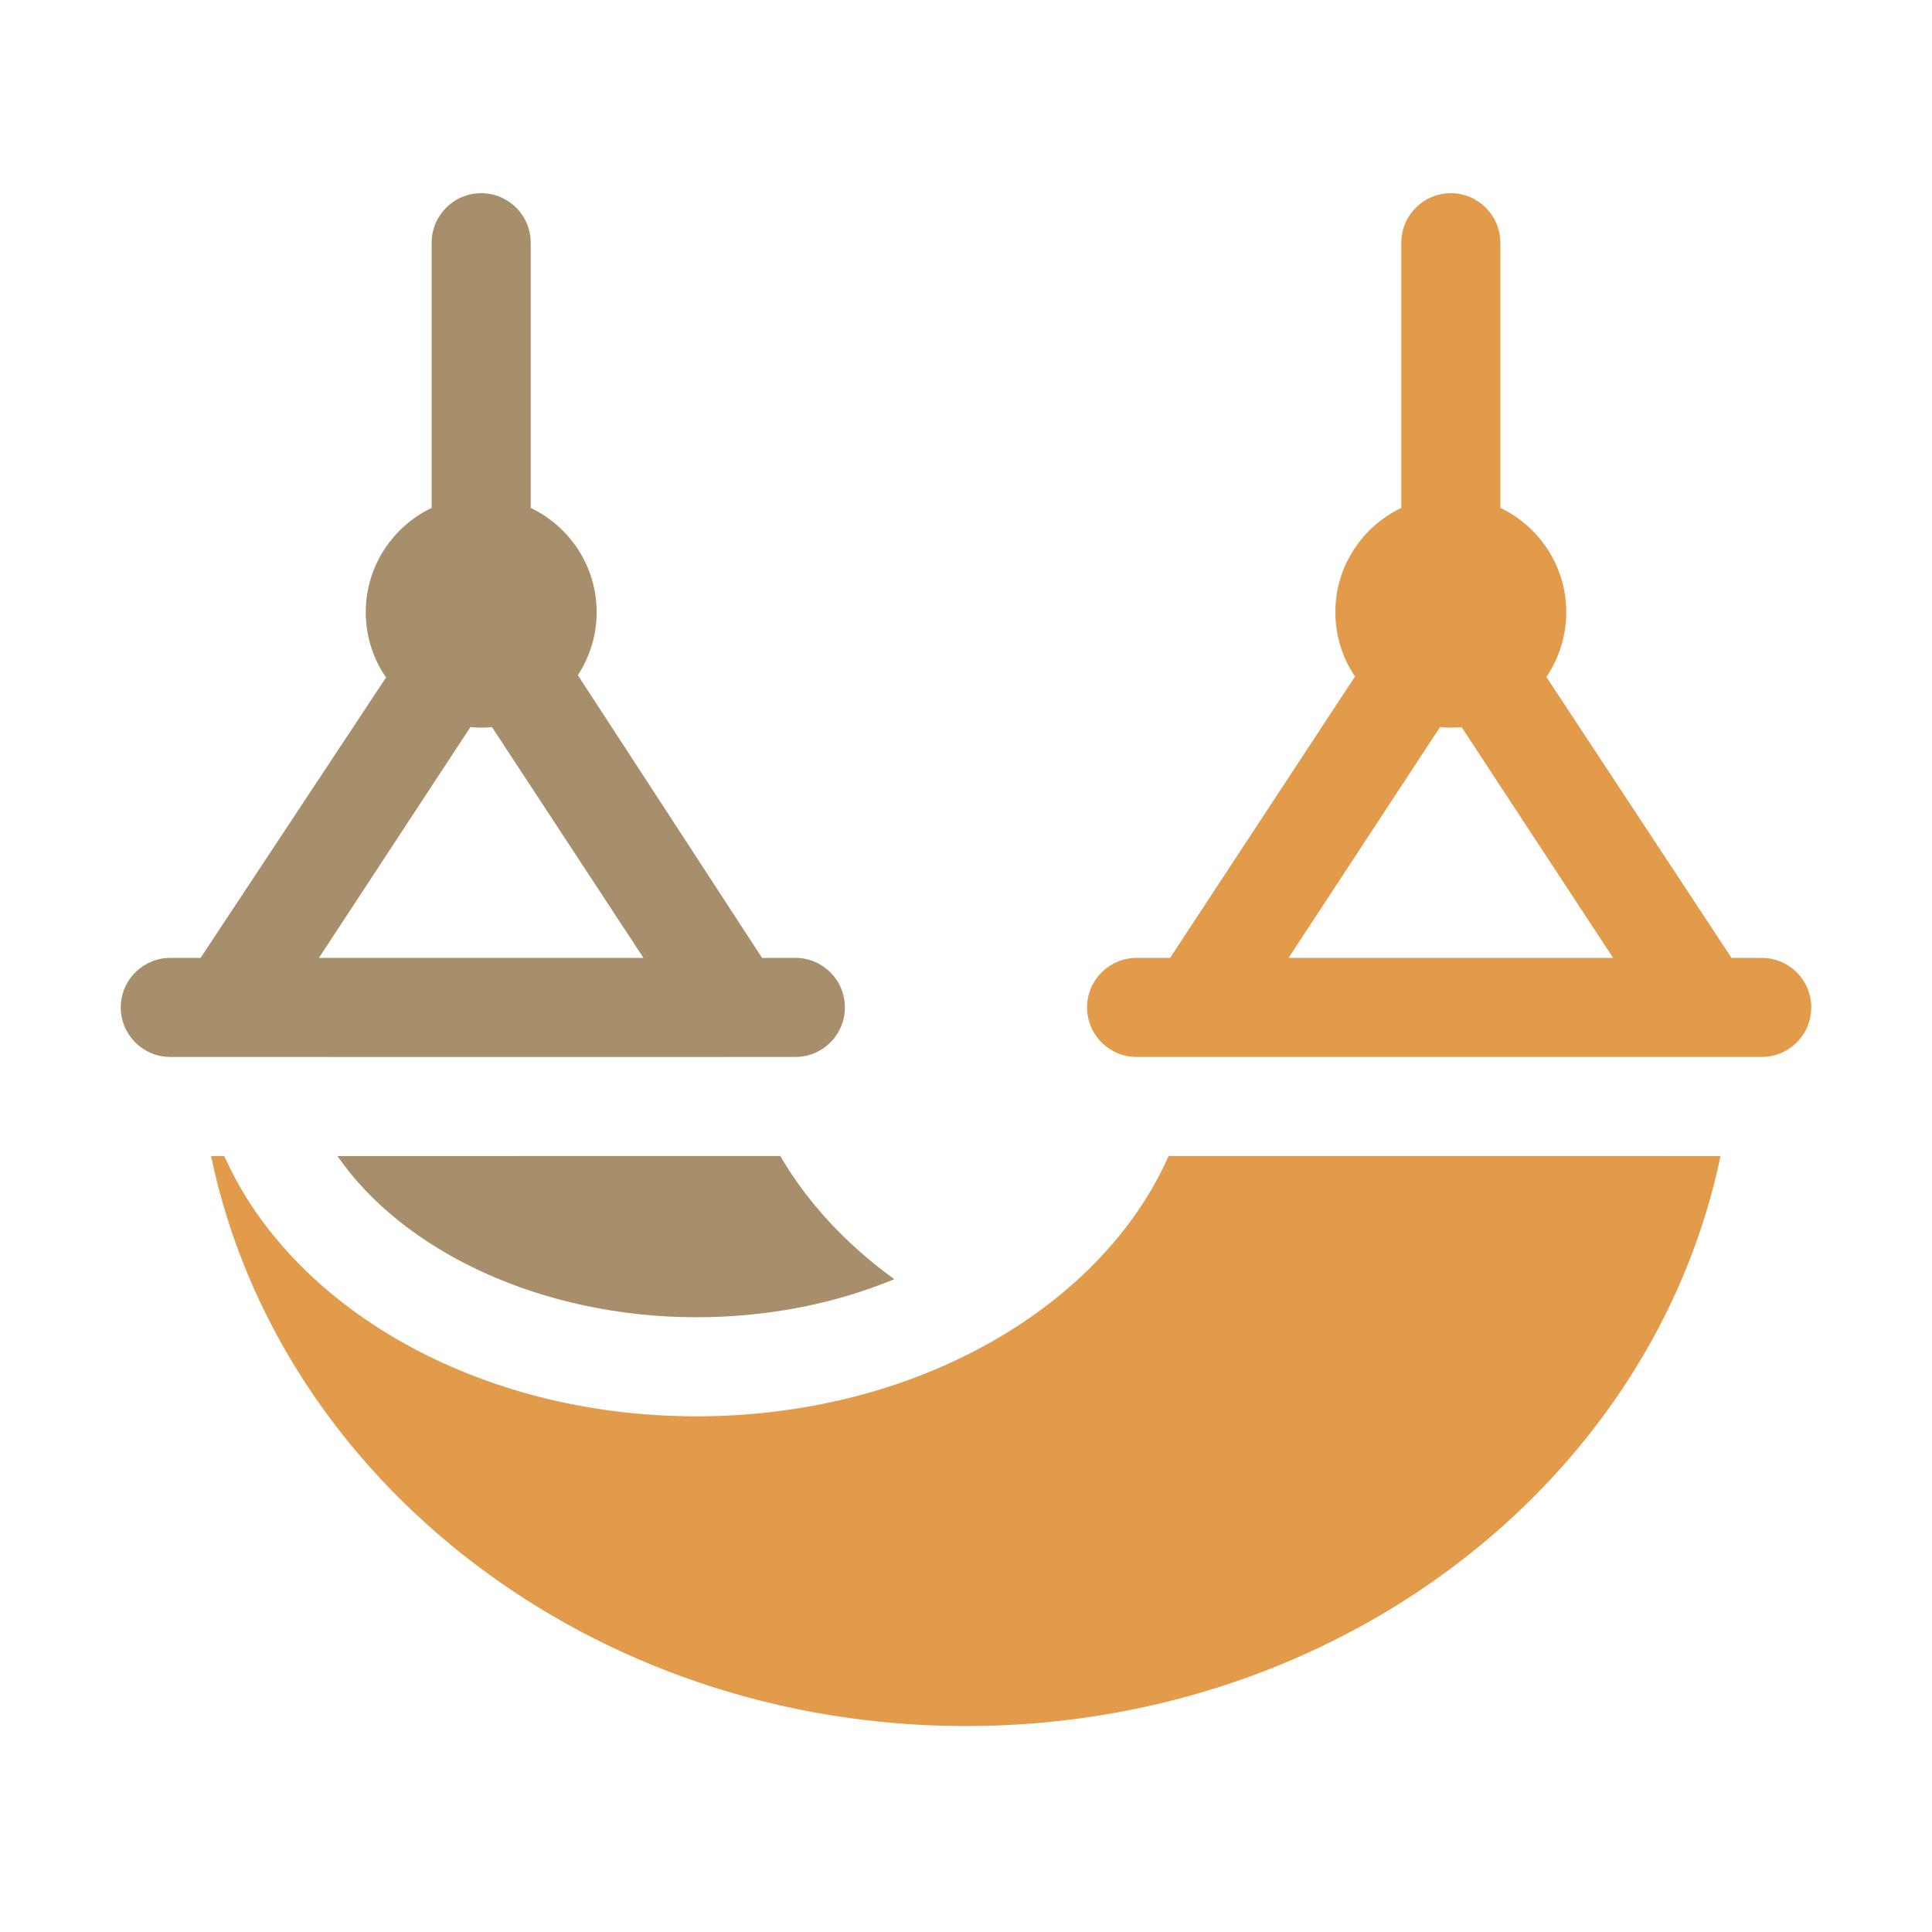
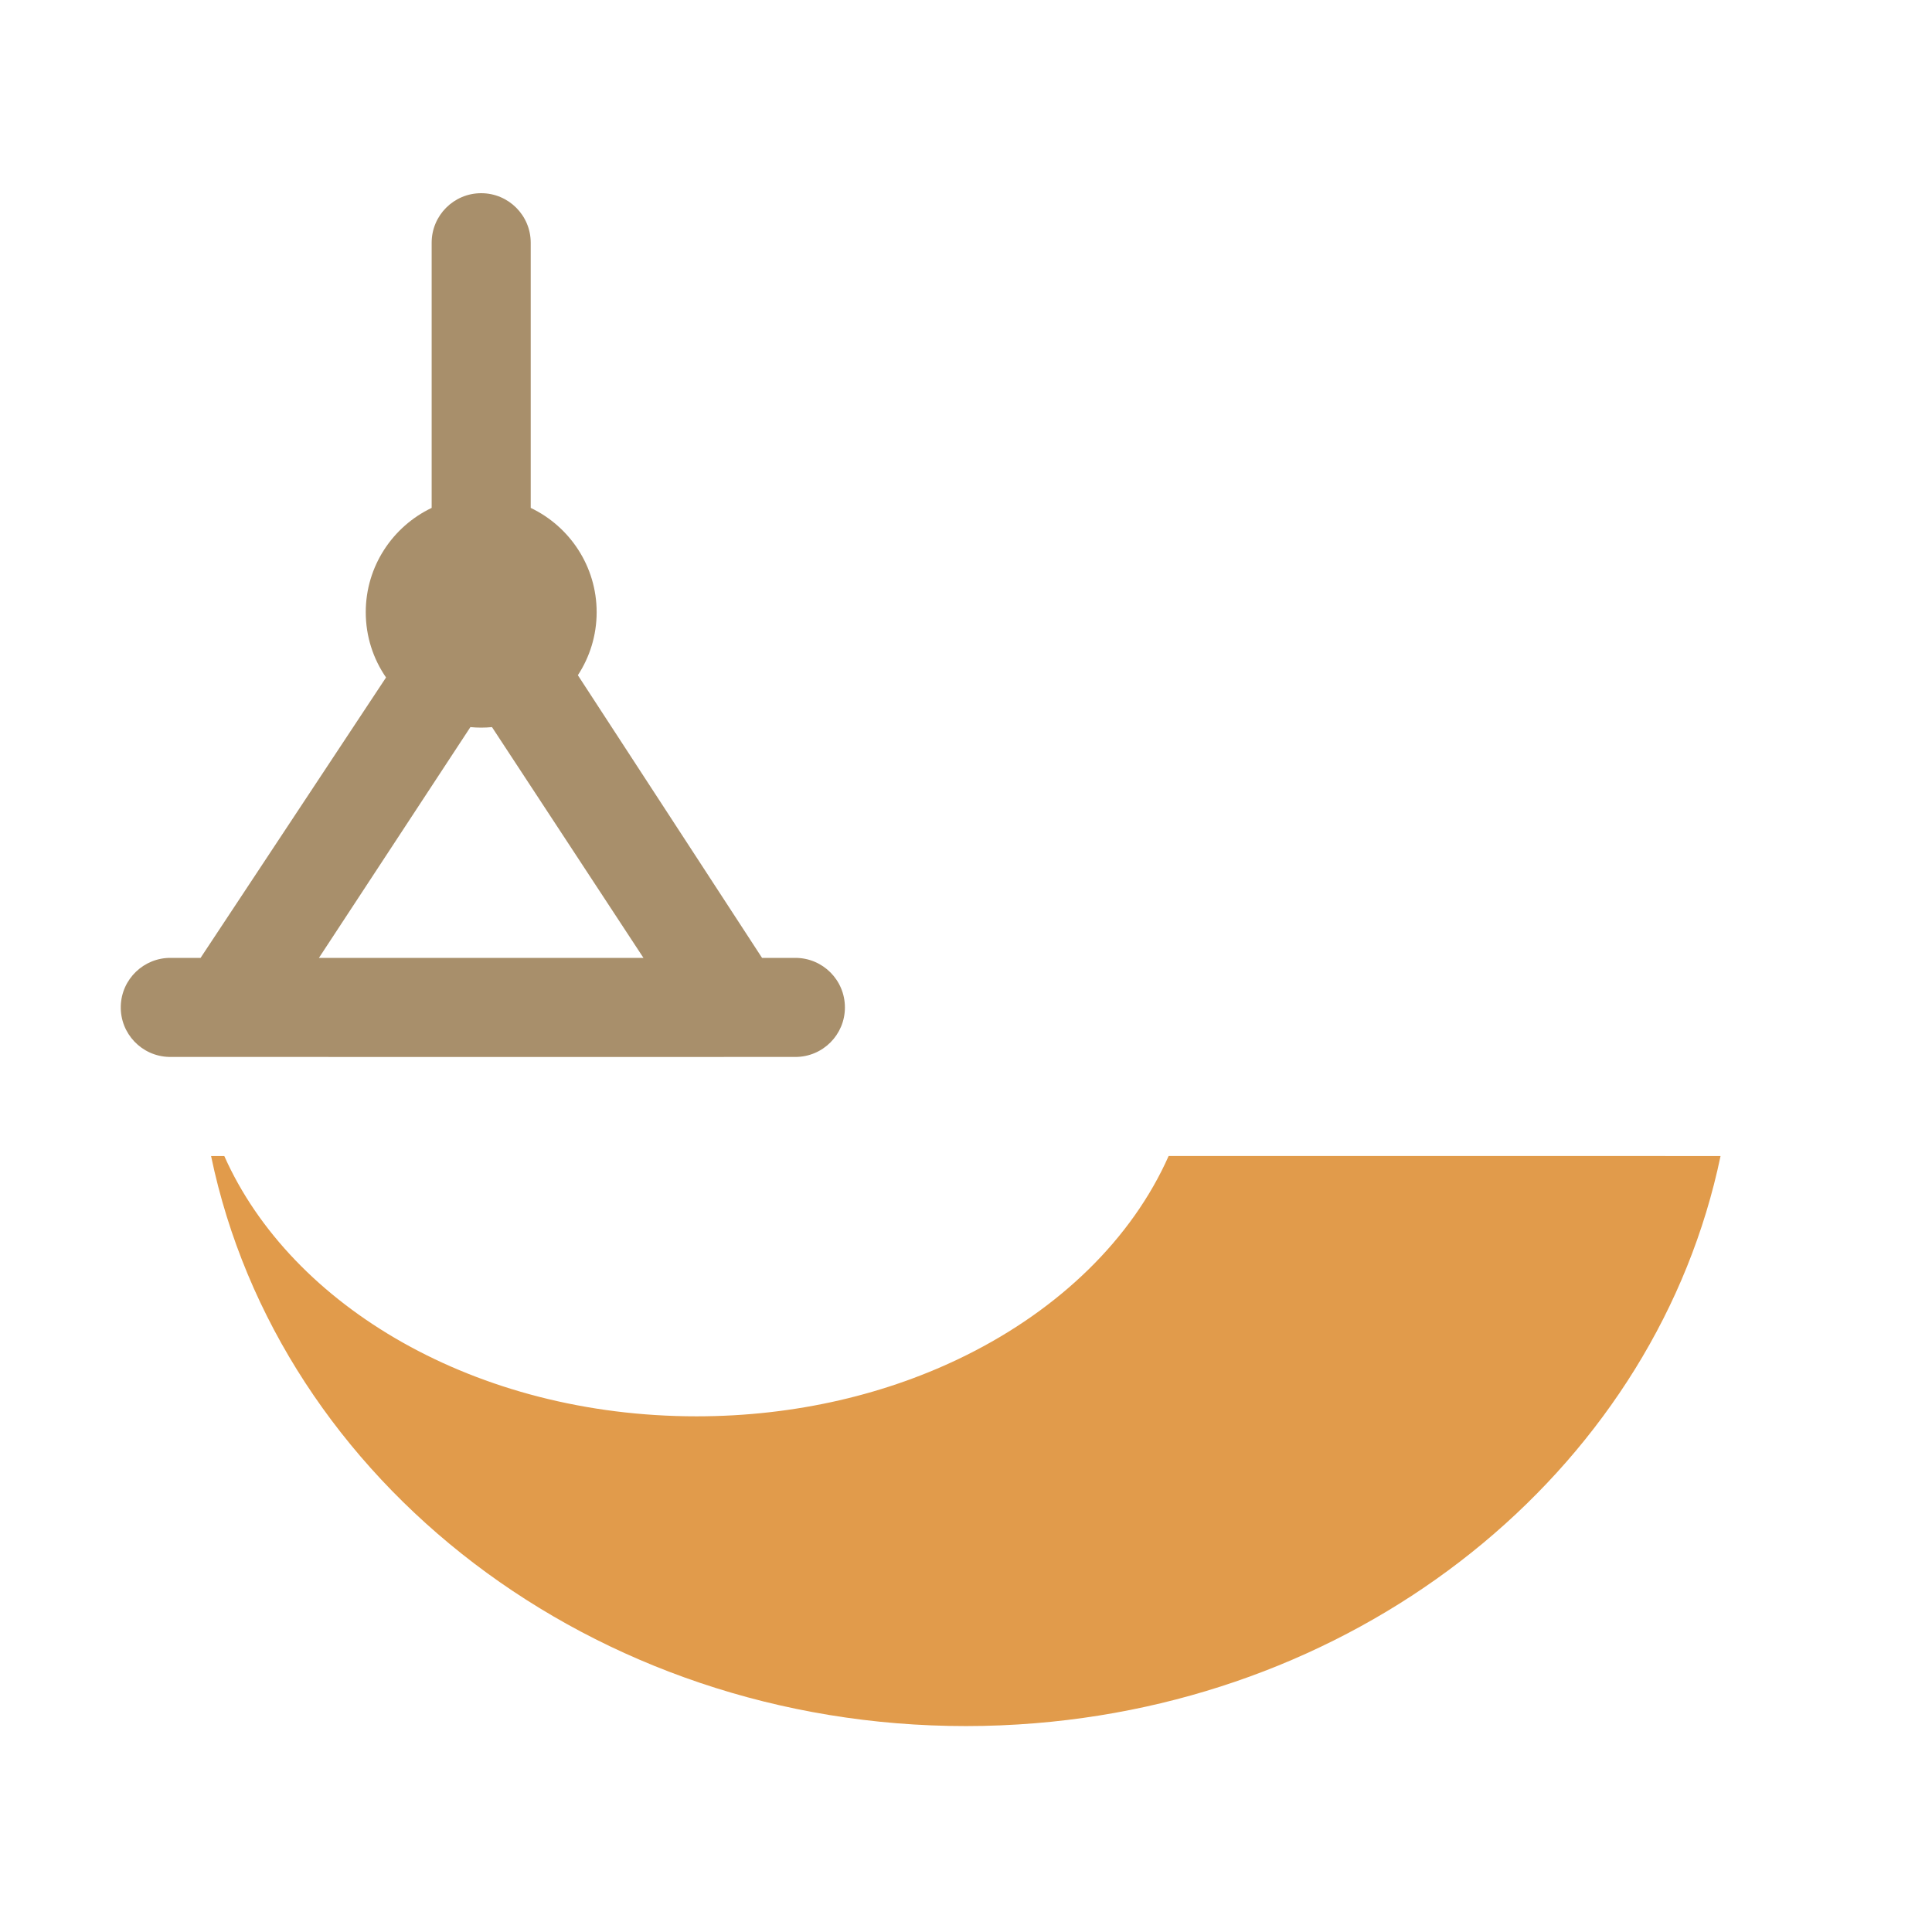
<svg xmlns="http://www.w3.org/2000/svg" width="80" height="80" viewBox="0 0 80 80" fill="none">
-   <path d="M32.309 47.867C29.833 47.867 20.575 47.87 13.973 47.87C16.692 51.806 22.393 54.544 28.84 54.544C31.735 54.544 34.54 54.002 37.031 52.968C35.051 51.535 33.438 49.804 32.309 47.867Z" fill="#A88F6B" />
  <path d="M48.391 47.867C46.869 51.296 43.878 54.197 39.999 56.123C36.781 57.722 32.95 58.647 28.84 58.647C19.713 58.647 12.061 54.1 9.288 47.87C9.096 47.87 8.912 47.87 8.74 47.869C11.55 61.372 24.554 71.479 39.999 71.473C40.948 71.473 41.905 71.434 42.87 71.355C57.093 70.19 68.618 60.471 71.244 47.869C65.673 47.869 52.653 47.87 48.391 47.867Z" fill="#E19B4B" />
  <path d="M32.936 43.766C34.069 43.766 34.987 42.847 34.986 41.715C34.986 40.582 34.068 39.664 32.936 39.664C32.936 39.664 32.935 39.664 32.935 39.664C32.492 39.664 32.031 39.664 31.555 39.664L23.928 27.959C24.419 27.209 24.706 26.312 24.706 25.349C24.706 23.447 23.588 21.8 21.976 21.031V10.051C21.976 8.918 21.058 8 19.925 8C18.792 8 17.874 8.918 17.874 10.051V21.031C16.262 21.8 15.145 23.447 15.145 25.349C15.145 26.352 15.455 27.284 15.985 28.053L8.304 39.666C7.592 39.666 7.156 39.665 7.079 39.664C5.96 39.649 5.028 40.54 5.001 41.665C4.973 42.797 5.868 43.737 7.001 43.765C7.243 43.771 32.722 43.766 32.936 43.766ZM19.478 30.108C19.626 30.122 19.775 30.13 19.925 30.13C20.076 30.13 20.225 30.122 20.372 30.108L26.645 39.665C22.058 39.666 17.021 39.666 13.205 39.666L19.478 30.108Z" fill="#A88F6B" />
-   <path d="M72.95 39.664C72.95 39.664 72.949 39.664 72.949 39.664C72.546 39.664 72.128 39.664 71.698 39.664L64.032 28.03C64.552 27.265 64.856 26.342 64.856 25.349C64.856 23.447 63.739 21.8 62.126 21.031V10.051C62.126 8.918 61.208 8 60.075 8C58.943 8 58.025 8.918 58.025 10.051V21.031C56.412 21.8 55.294 23.447 55.294 25.349C55.294 26.335 55.594 27.252 56.107 28.013L48.45 39.666C47.658 39.666 47.174 39.665 47.093 39.664C45.973 39.649 45.042 40.54 45.014 41.665C44.986 42.797 45.882 43.737 47.014 43.765C47.099 43.767 68.353 43.767 72.95 43.766C74.082 43.766 75 42.847 75 41.715C75 40.582 74.082 39.664 72.95 39.664ZM53.355 39.666L59.628 30.108C59.775 30.122 59.924 30.13 60.075 30.13C60.226 30.13 60.375 30.122 60.522 30.108L66.795 39.665C62.225 39.666 57.192 39.666 53.355 39.666Z" fill="#E19B4B" />
</svg>